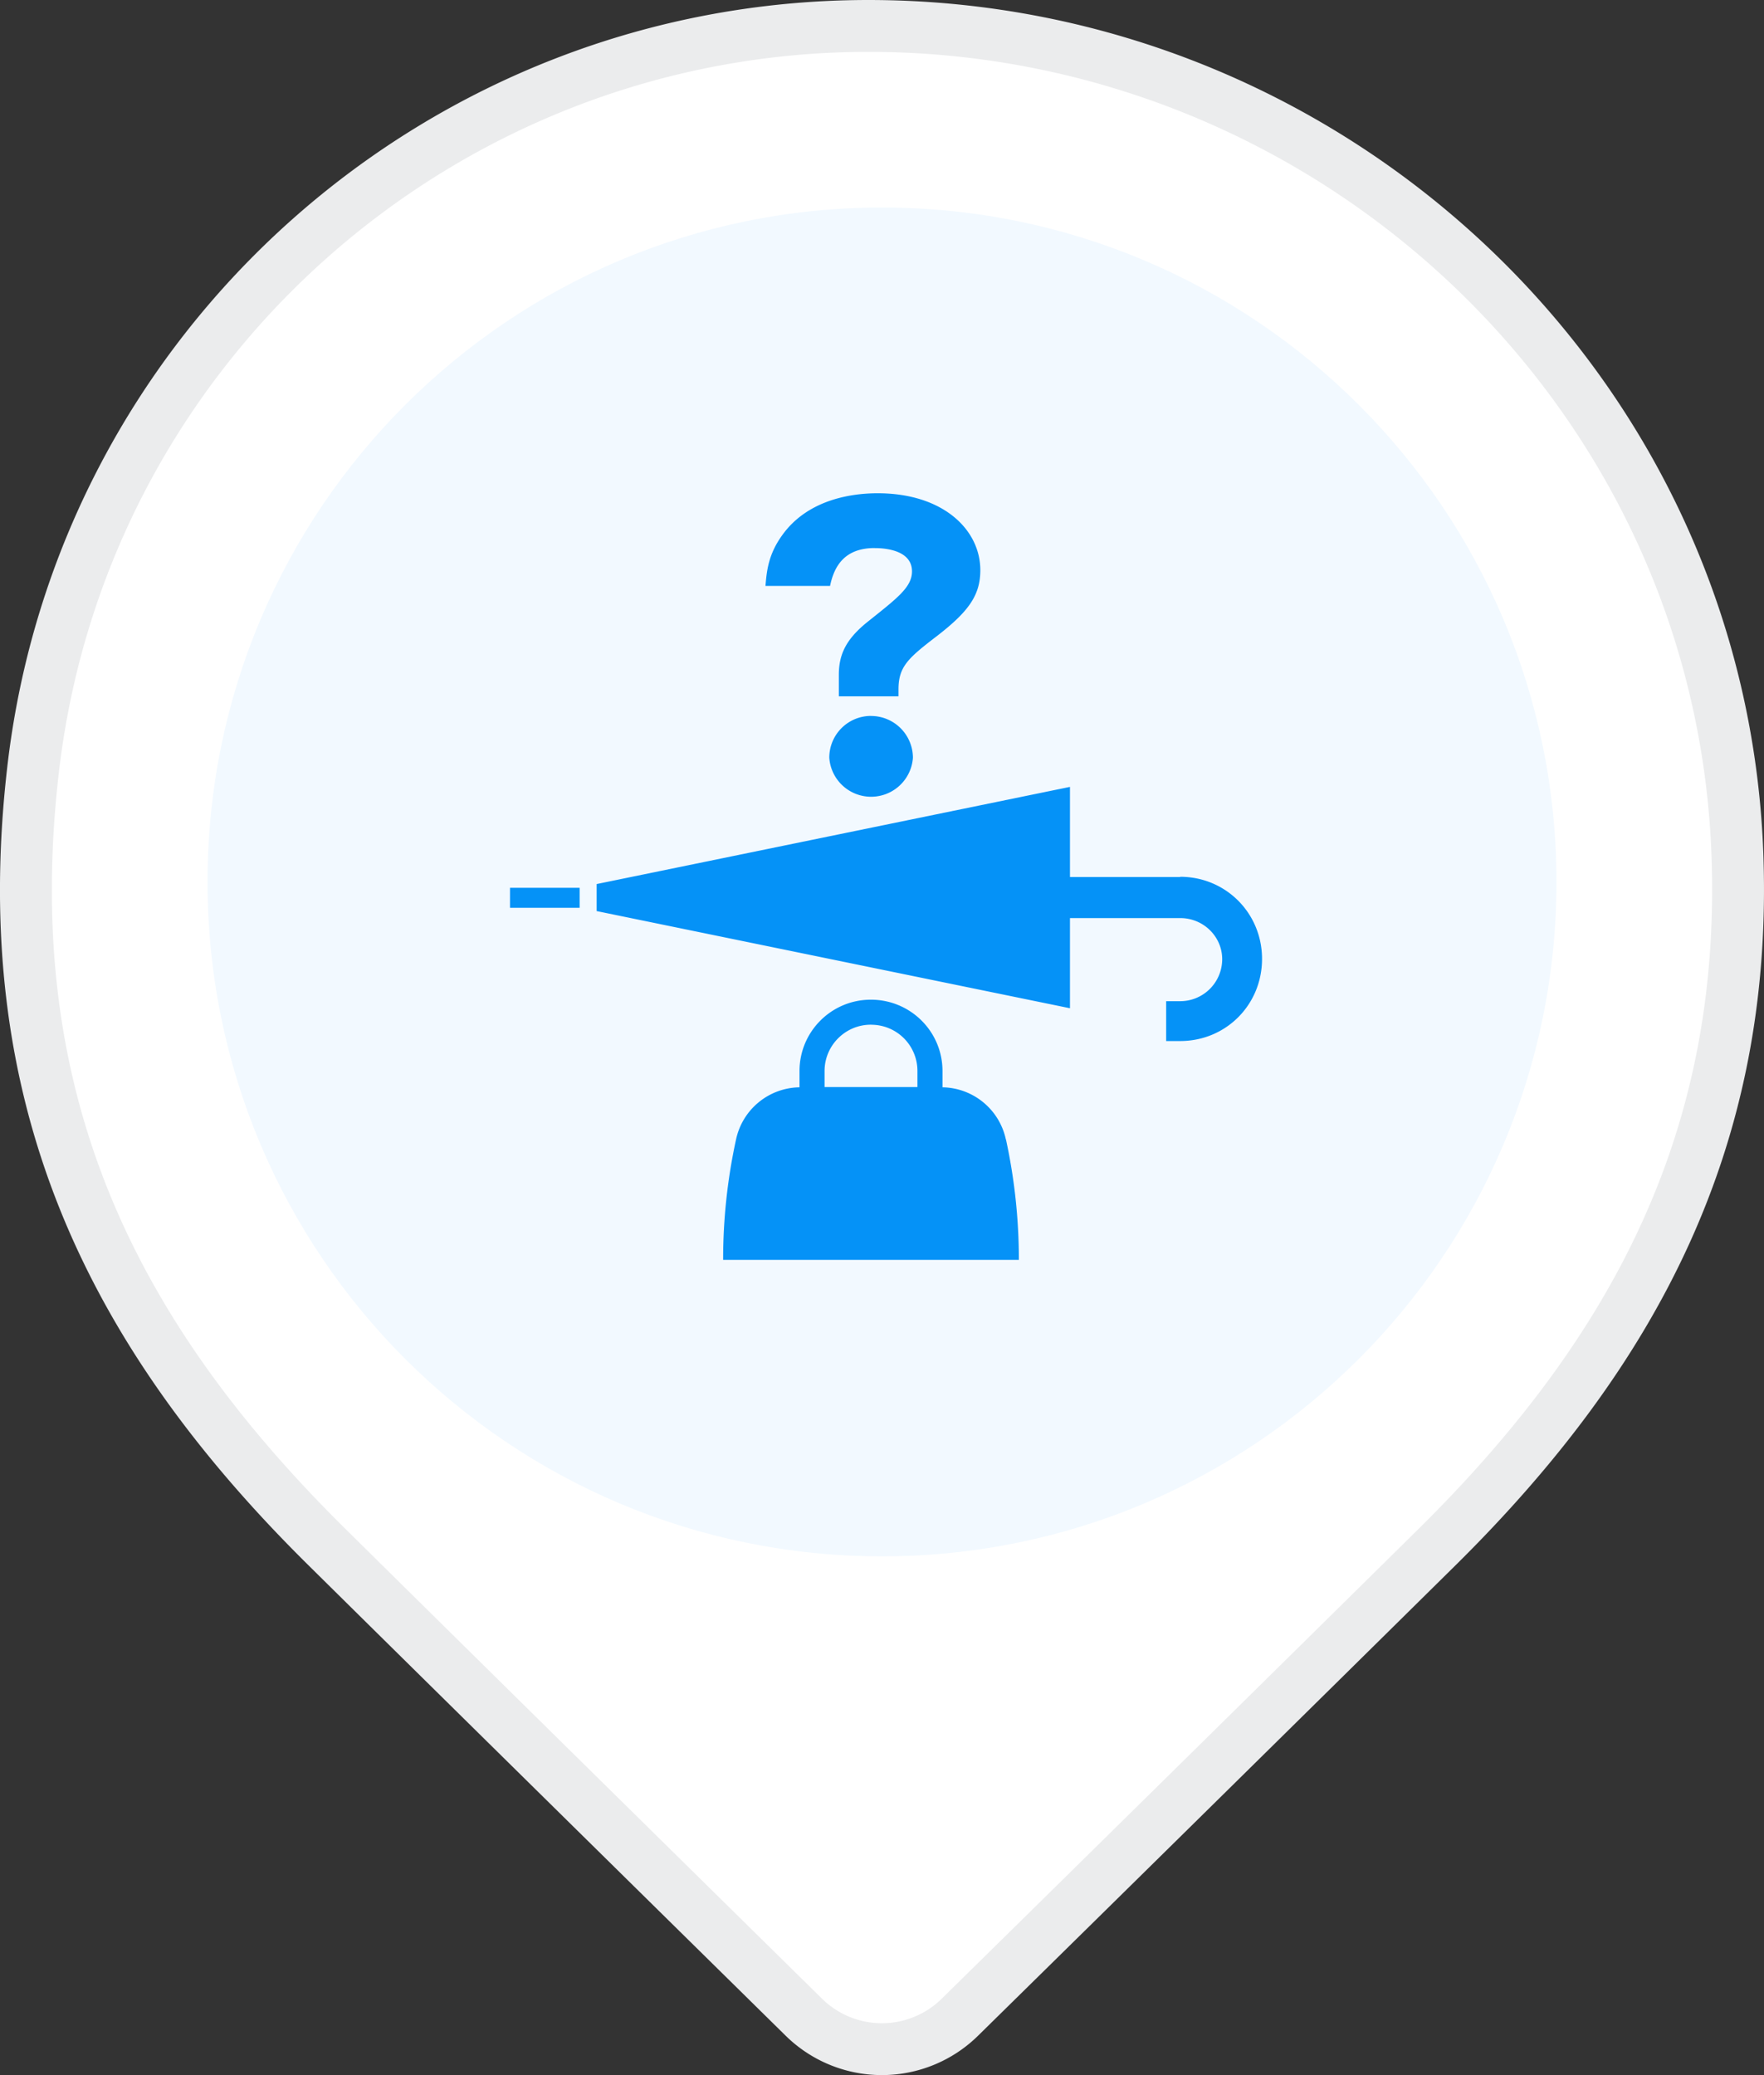
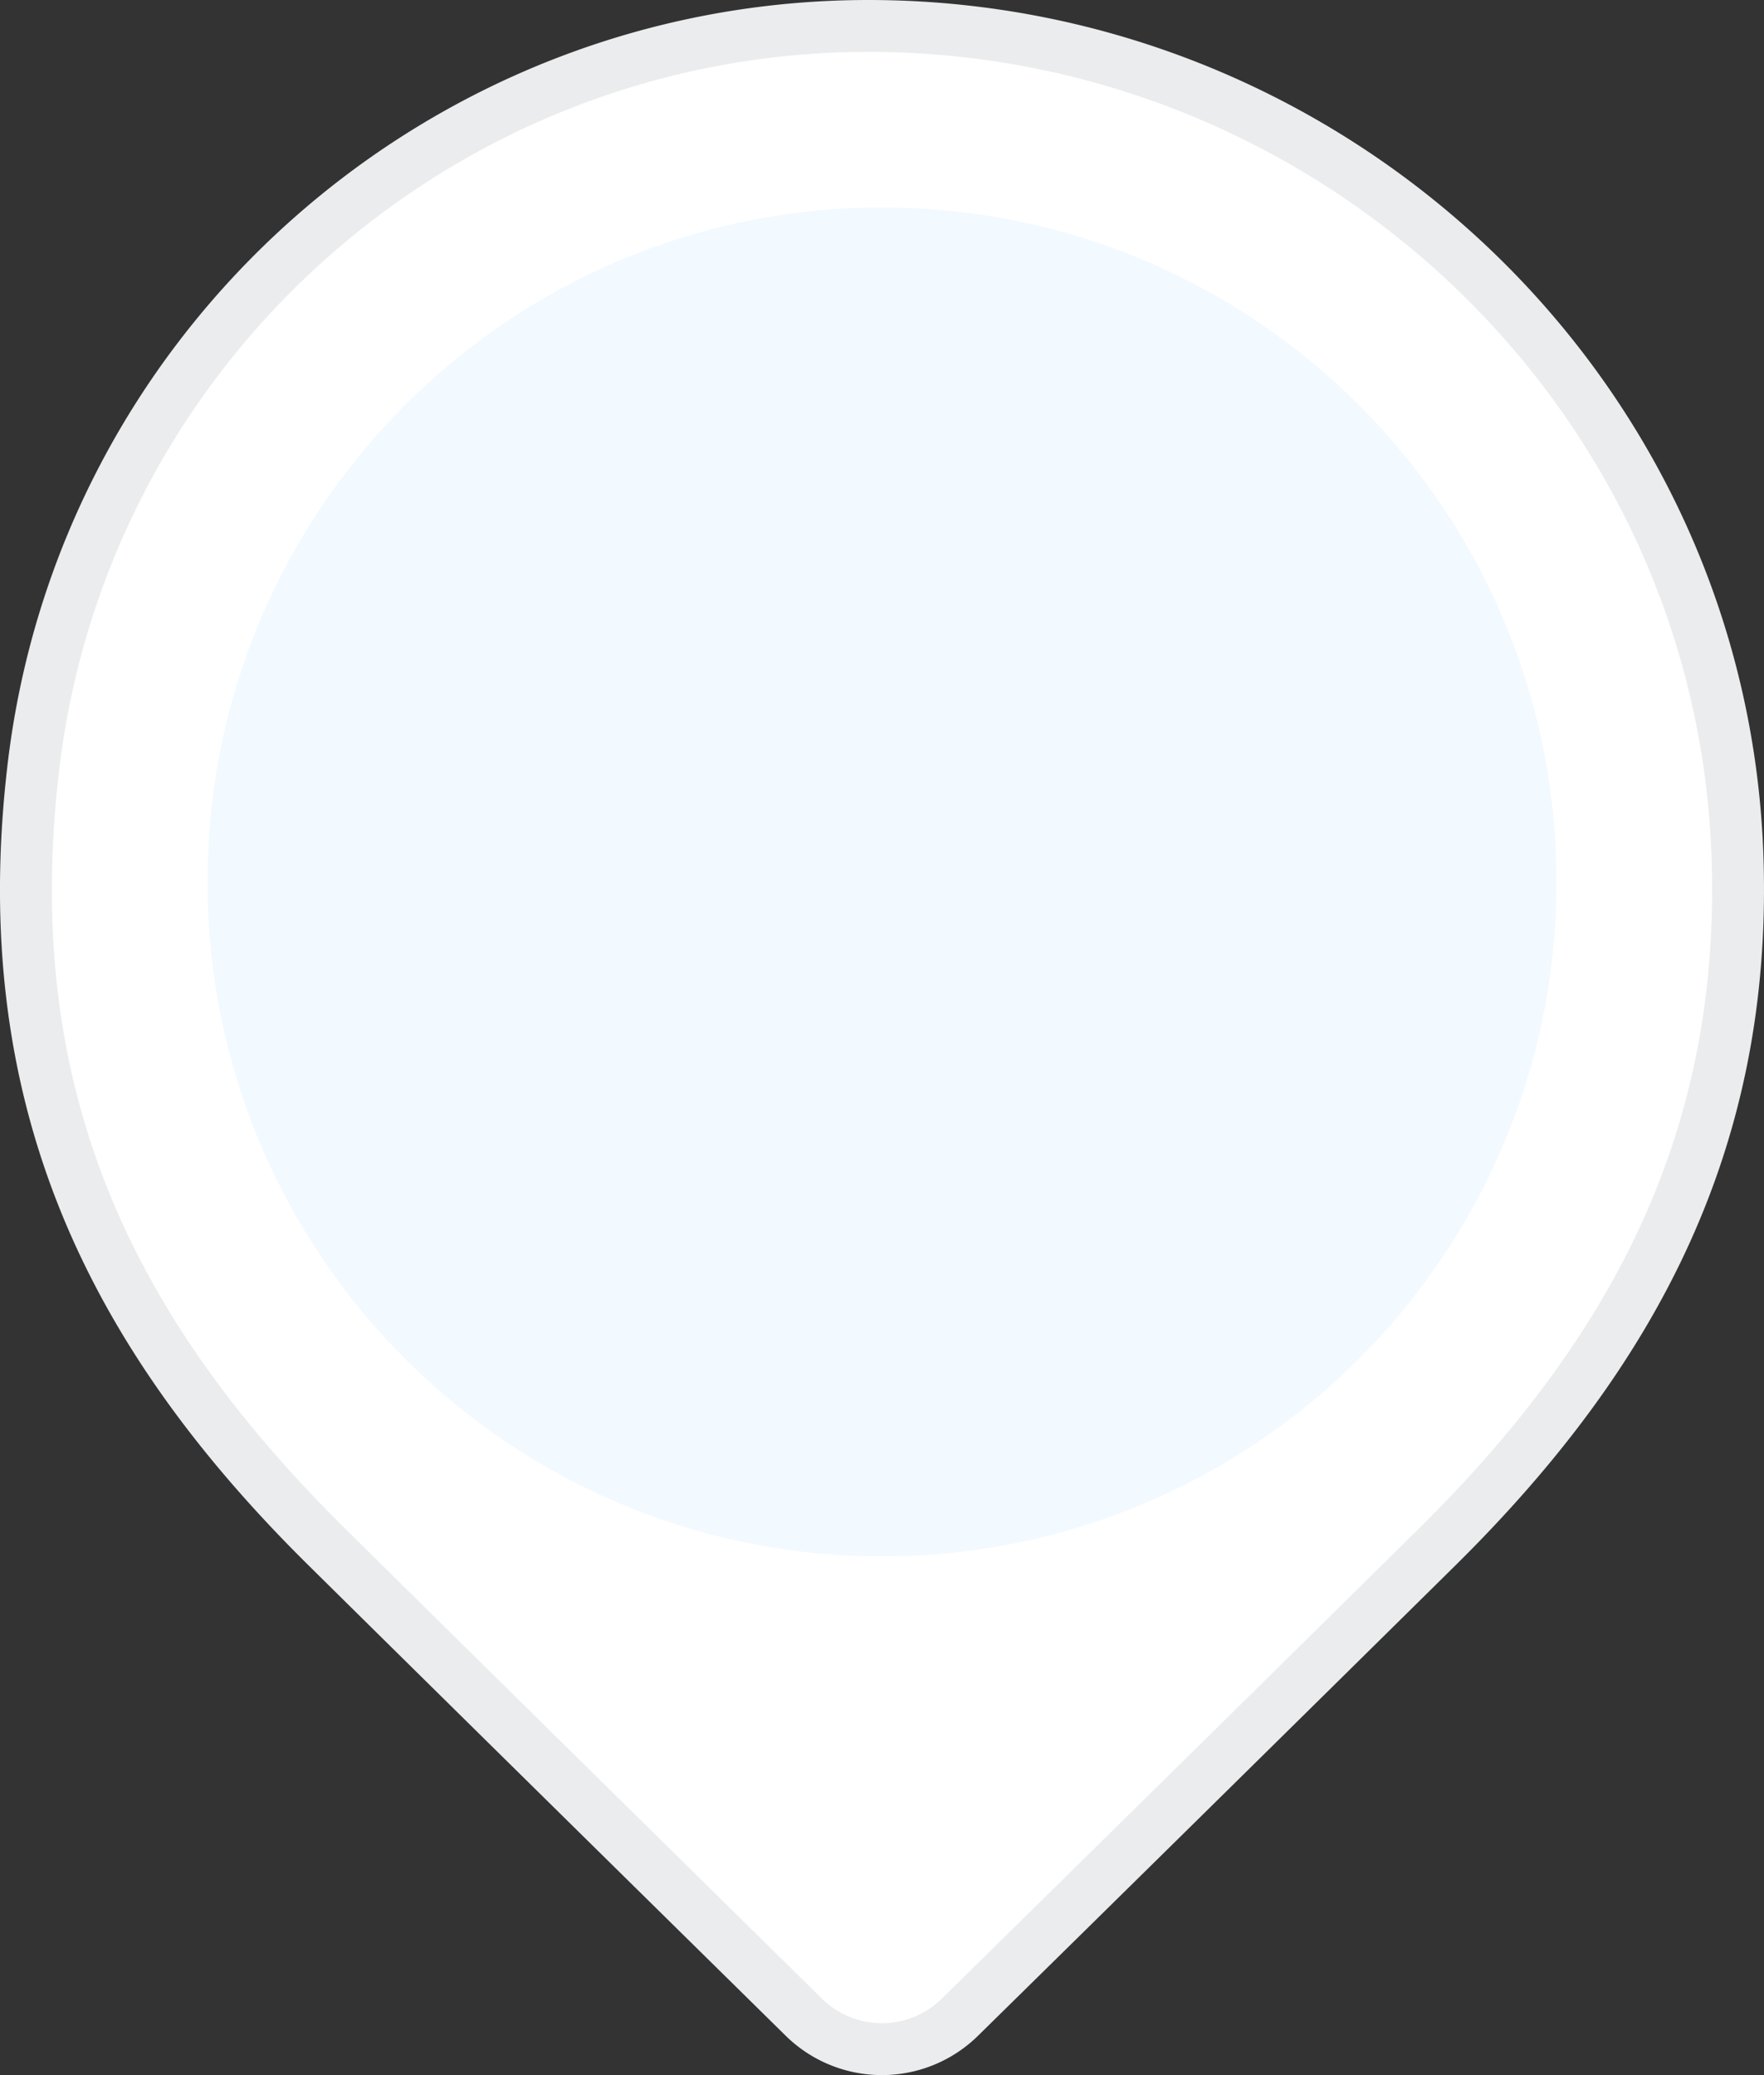
<svg xmlns="http://www.w3.org/2000/svg" width="34" height="40" fill="none">
  <rect width="100%" height="100%" fill="#333333" stroke="none" />
  <path d="M18.507 38.878a2.144 2.144 0 0 1-3.019 0l-2.038-2.007c-2.329-2.294-5.205-5.128-7.159-7.06C2.036 25.605-.07 21.056.633 14.876 1.56 6.662 8.538.5 16.739.5c8.945 0 16.48 7.069 16.752 16.074.163 5.325-1.922 9.42-5.782 13.237a5962.597 5962.597 0 0 1-9.202 9.067z" fill="#fff" stroke="#EBECED" />
  <path d="M17 30c7.18 0 13-5.82 13-13S24.18 4 17 4 4 9.82 4 17s5.82 13 13 13z" fill="#F2F9FF" />
-   <path d="M19.387 21.963a1.27 1.27 0 0 0-1.221-1.004v-.314c0-.762-.618-1.375-1.38-1.375-.763 0-1.376.617-1.376 1.375v.314a1.27 1.27 0 0 0-1.222 1 10.84 10.84 0 0 0-.25 2.326h5.7c0-.802-.087-1.579-.25-2.327v.005zm-2.597-2.21a.89.89 0 0 1 .893.893v.308h-1.79v-.309c0-.492.4-.893.892-.893h.005zM11.172 17.113H9.83v.386h1.342v-.386zM22.747 16.906h-2.124v-1.738L11.5 17.041v.521l9.123 1.873v-1.738h2.124c.454 0 .81.362.81.792a.81.81 0 0 1-.81.81h-.27v.768h.27c.883 0 1.578-.7 1.578-1.583s-.7-1.583-1.578-1.583v.005zM16.79 13.8a.804.804 0 0 0-.806.807.808.808 0 0 0 1.612 0 .808.808 0 0 0-.805-.806zM16.863 10.565c.17 0 .715.029.715.449 0 .304-.285.516-.835.956-.44.347-.575.646-.575 1.042v.41h1.15v-.135c0-.424.178-.593.68-.98.661-.502.897-.82.897-1.317 0-.777-.714-1.482-1.979-1.482-.473 0-1.332.106-1.834.801-.275.377-.304.7-.328.985h1.245c.082-.4.295-.73.86-.73h.004z" fill="#0592F7" />
</svg>